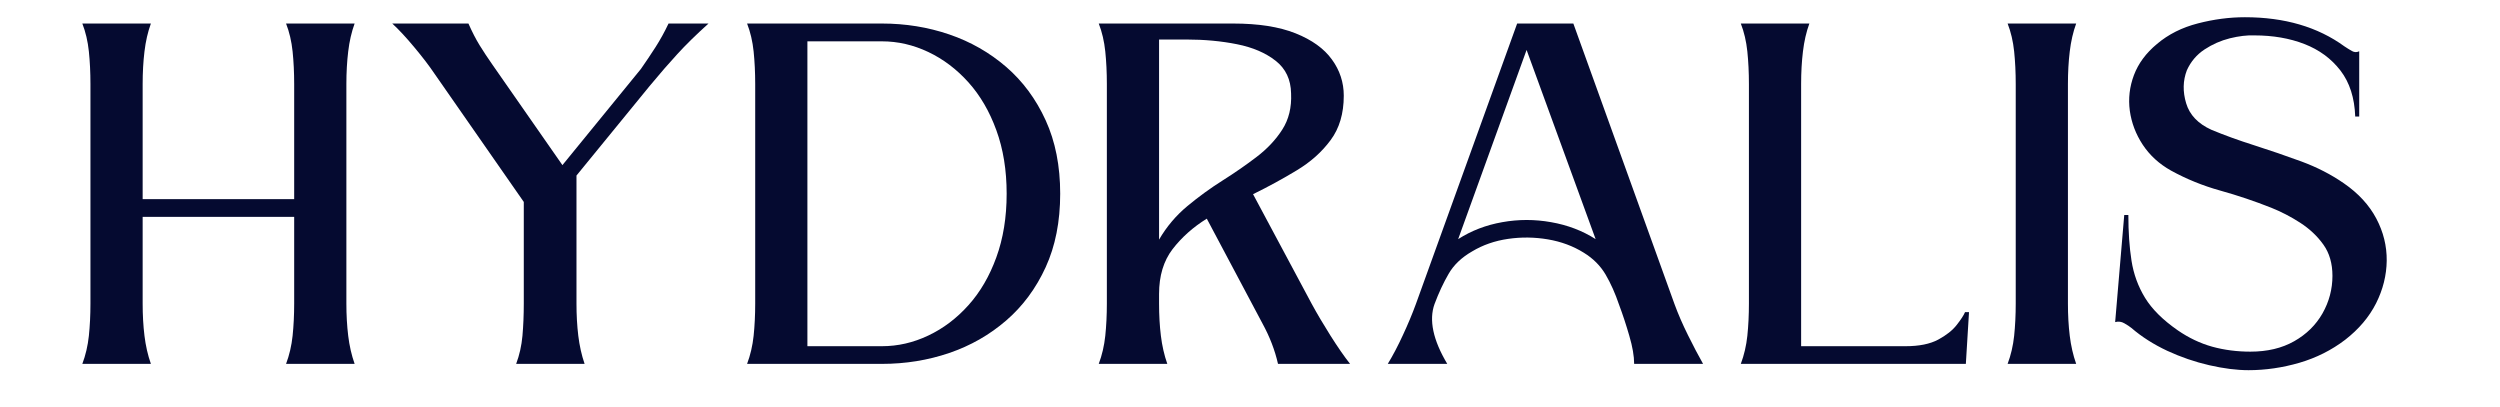
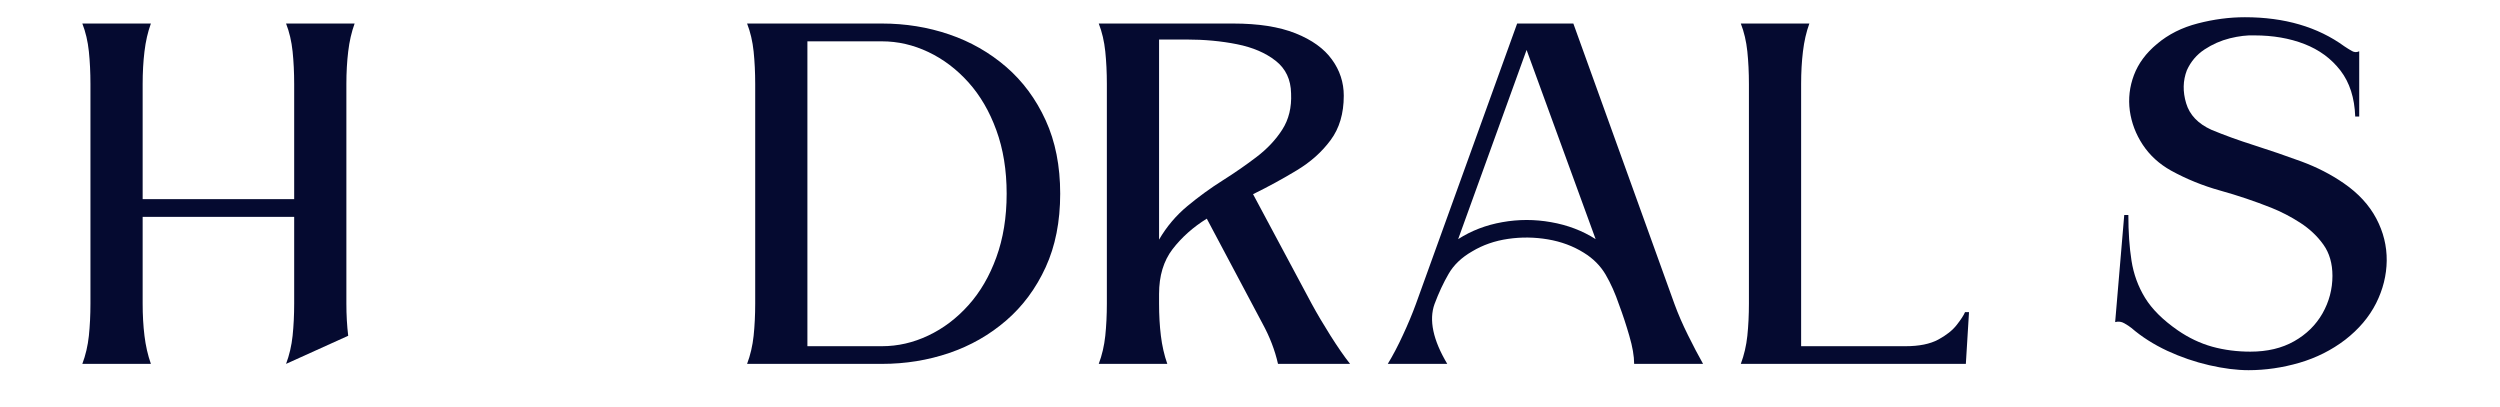
<svg xmlns="http://www.w3.org/2000/svg" version="1.0" preserveAspectRatio="xMidYMid meet" height="70" viewBox="0 0 322.5 52.5" zoomAndPan="magnify" width="430">
  <defs>
    <g />
  </defs>
  <g fill-opacity="1" fill="#050a30">
    <g transform="translate(10.621, 46.941)">
      <g>
-         <path d="M 7.781 -7.781 C 7.781 -6.301 7.859 -4.914 8.016 -3.625 C 8.172 -2.344 8.445 -1.133 8.844 0 L 0 0 C 0.426 -1.133 0.707 -2.344 0.844 -3.625 C 0.977 -4.914 1.047 -6.301 1.047 -7.781 C 1.047 -8.758 1.047 -10.191 1.047 -12.078 C 1.047 -13.973 1.047 -16.094 1.047 -18.438 C 1.047 -20.781 1.047 -23.117 1.047 -25.453 C 1.047 -27.797 1.047 -29.914 1.047 -31.812 C 1.047 -33.707 1.047 -35.141 1.047 -36.109 C 1.047 -37.598 0.977 -38.992 0.844 -40.297 C 0.707 -41.609 0.426 -42.812 0 -43.906 L 8.844 -43.906 C 8.445 -42.812 8.172 -41.609 8.016 -40.297 C 7.859 -38.992 7.781 -37.598 7.781 -36.109 L 7.781 -21.25 L 27.328 -21.25 L 27.328 -36.109 C 27.328 -37.598 27.258 -38.992 27.125 -40.297 C 26.988 -41.609 26.707 -42.812 26.281 -43.906 L 35.125 -43.906 C 34.727 -42.812 34.453 -41.609 34.297 -40.297 C 34.141 -38.992 34.062 -37.598 34.062 -36.109 C 34.062 -35.141 34.062 -33.707 34.062 -31.812 C 34.062 -29.914 34.062 -27.797 34.062 -25.453 C 34.062 -23.117 34.062 -20.781 34.062 -18.438 C 34.062 -16.094 34.062 -13.973 34.062 -12.078 C 34.062 -10.191 34.062 -8.758 34.062 -7.781 C 34.062 -6.301 34.141 -4.914 34.297 -3.625 C 34.453 -2.344 34.727 -1.133 35.125 0 L 26.281 0 C 26.707 -1.133 26.988 -2.344 27.125 -3.625 C 27.258 -4.914 27.328 -6.301 27.328 -7.781 L 27.328 -18.969 L 7.781 -18.969 Z M 7.781 -7.781" />
+         <path d="M 7.781 -7.781 C 7.781 -6.301 7.859 -4.914 8.016 -3.625 C 8.172 -2.344 8.445 -1.133 8.844 0 L 0 0 C 0.426 -1.133 0.707 -2.344 0.844 -3.625 C 0.977 -4.914 1.047 -6.301 1.047 -7.781 C 1.047 -8.758 1.047 -10.191 1.047 -12.078 C 1.047 -13.973 1.047 -16.094 1.047 -18.438 C 1.047 -20.781 1.047 -23.117 1.047 -25.453 C 1.047 -27.797 1.047 -29.914 1.047 -31.812 C 1.047 -33.707 1.047 -35.141 1.047 -36.109 C 1.047 -37.598 0.977 -38.992 0.844 -40.297 C 0.707 -41.609 0.426 -42.812 0 -43.906 L 8.844 -43.906 C 8.445 -42.812 8.172 -41.609 8.016 -40.297 C 7.859 -38.992 7.781 -37.598 7.781 -36.109 L 7.781 -21.25 L 27.328 -21.25 L 27.328 -36.109 C 27.328 -37.598 27.258 -38.992 27.125 -40.297 C 26.988 -41.609 26.707 -42.812 26.281 -43.906 L 35.125 -43.906 C 34.727 -42.812 34.453 -41.609 34.297 -40.297 C 34.141 -38.992 34.062 -37.598 34.062 -36.109 C 34.062 -35.141 34.062 -33.707 34.062 -31.812 C 34.062 -29.914 34.062 -27.797 34.062 -25.453 C 34.062 -23.117 34.062 -20.781 34.062 -18.438 C 34.062 -16.094 34.062 -13.973 34.062 -12.078 C 34.062 -10.191 34.062 -8.758 34.062 -7.781 C 34.062 -6.301 34.141 -4.914 34.297 -3.625 L 26.281 0 C 26.707 -1.133 26.988 -2.344 27.125 -3.625 C 27.258 -4.914 27.328 -6.301 27.328 -7.781 L 27.328 -18.969 L 7.781 -18.969 Z M 7.781 -7.781" />
      </g>
    </g>
  </g>
  <g fill-opacity="1" fill="#050a30">
    <g transform="translate(50.6, 46.941)">
      <g>
-         <path d="M 23.766 -24.297 L 23.766 -7.781 C 23.766 -6.301 23.844 -4.914 24 -3.625 C 24.156 -2.344 24.426 -1.133 24.812 0 L 15.984 0 C 16.41 -1.133 16.68 -2.344 16.797 -3.625 C 16.91 -4.914 16.969 -6.301 16.969 -7.781 L 16.969 -20.891 L 5.438 -37.453 C 4.781 -38.43 3.922 -39.555 2.859 -40.828 C 1.805 -42.098 0.852 -43.125 0 -43.906 L 9.828 -43.906 C 10.297 -42.844 10.773 -41.91 11.266 -41.109 C 11.754 -40.316 12.312 -39.473 12.938 -38.578 L 21.953 -25.641 L 32.078 -38.047 C 32.703 -38.941 33.328 -39.875 33.953 -40.844 C 34.578 -41.82 35.141 -42.844 35.641 -43.906 L 40.797 -43.906 C 39.191 -42.457 37.852 -41.145 36.781 -39.969 C 35.707 -38.801 34.508 -37.422 33.188 -35.828 Z M 23.766 -24.297" />
-       </g>
+         </g>
    </g>
  </g>
  <g fill-opacity="1" fill="#050a30">
    <g transform="translate(96.374, 46.941)">
      <g>
        <path d="M 0 0 C 0.426 -1.133 0.707 -2.344 0.844 -3.625 C 0.977 -4.914 1.047 -6.301 1.047 -7.781 C 1.047 -8.758 1.047 -10.191 1.047 -12.078 C 1.047 -13.973 1.047 -16.094 1.047 -18.438 C 1.047 -20.781 1.047 -23.117 1.047 -25.453 C 1.047 -27.797 1.047 -29.914 1.047 -31.812 C 1.047 -33.707 1.047 -35.141 1.047 -36.109 C 1.047 -37.598 0.977 -38.992 0.844 -40.297 C 0.707 -41.609 0.426 -42.812 0 -43.906 C 2.883 -43.906 5.781 -43.906 8.688 -43.906 C 11.594 -43.906 14.492 -43.906 17.391 -43.906 C 20.43 -43.906 23.328 -43.438 26.078 -42.5 C 28.828 -41.562 31.273 -40.164 33.422 -38.312 C 35.566 -36.457 37.266 -34.16 38.516 -31.422 C 39.766 -28.691 40.391 -25.535 40.391 -21.953 C 40.391 -18.359 39.766 -15.195 38.516 -12.469 C 37.266 -9.738 35.566 -7.445 33.422 -5.594 C 31.273 -3.738 28.828 -2.344 26.078 -1.406 C 23.328 -0.469 20.43 0 17.391 0 C 14.492 0 11.594 0 8.688 0 C 5.781 0 2.883 0 0 0 Z M 7.781 -41.609 L 7.781 -2.281 L 17.391 -2.281 C 19.453 -2.281 21.445 -2.738 23.375 -3.656 C 25.312 -4.57 27.039 -5.879 28.562 -7.578 C 30.082 -9.273 31.281 -11.332 32.156 -13.75 C 33.039 -16.176 33.484 -18.91 33.484 -21.953 C 33.484 -24.992 33.039 -27.723 32.156 -30.141 C 31.281 -32.555 30.082 -34.613 28.562 -36.312 C 27.039 -38.008 25.312 -39.316 23.375 -40.234 C 21.445 -41.148 19.453 -41.609 17.391 -41.609 Z M 7.781 -41.609" />
      </g>
    </g>
  </g>
  <g fill-opacity="1" fill="#050a30">
    <g transform="translate(141.738, 46.941)">
      <g>
        <path d="M 17.328 -43.906 C 20.598 -43.906 23.285 -43.484 25.391 -42.641 C 27.504 -41.797 29.066 -40.672 30.078 -39.266 C 31.098 -37.867 31.609 -36.312 31.609 -34.594 C 31.609 -32.289 31.039 -30.379 29.906 -28.859 C 28.781 -27.336 27.328 -26.039 25.547 -24.969 C 23.773 -23.895 21.895 -22.867 19.906 -21.891 L 27.453 -7.781 C 28.148 -6.5 28.969 -5.113 29.906 -3.625 C 30.844 -2.145 31.68 -0.938 32.422 0 L 23.125 0 C 22.727 -1.758 22.062 -3.492 21.125 -5.203 L 13.938 -18.734 C 12.176 -17.641 10.707 -16.332 9.531 -14.812 C 8.363 -13.289 7.781 -11.359 7.781 -9.016 L 7.781 -7.781 C 7.781 -6.301 7.859 -4.914 8.016 -3.625 C 8.172 -2.344 8.445 -1.133 8.844 0 C 7.551 0 6.078 0 4.422 0 C 2.766 0 1.289 0 0 0 C 0.426 -1.133 0.707 -2.344 0.844 -3.625 C 0.977 -4.914 1.047 -6.301 1.047 -7.781 C 1.047 -8.758 1.047 -10.191 1.047 -12.078 C 1.047 -13.973 1.047 -16.094 1.047 -18.438 C 1.047 -20.781 1.047 -23.117 1.047 -25.453 C 1.047 -27.797 1.047 -29.914 1.047 -31.812 C 1.047 -33.707 1.047 -35.141 1.047 -36.109 C 1.047 -37.598 0.977 -38.992 0.844 -40.297 C 0.707 -41.609 0.426 -42.812 0 -43.906 Z M 7.781 -16.031 C 8.758 -17.707 9.977 -19.148 11.438 -20.359 C 12.906 -21.578 14.426 -22.68 16 -23.672 C 17.582 -24.672 19.047 -25.688 20.391 -26.719 C 21.742 -27.75 22.836 -28.914 23.672 -30.219 C 24.516 -31.531 24.895 -33.086 24.812 -34.891 C 24.781 -36.68 24.117 -38.082 22.828 -39.094 C 21.535 -40.113 19.875 -40.828 17.844 -41.234 C 15.82 -41.641 13.641 -41.844 11.297 -41.844 L 7.781 -41.844 Z M 7.781 -16.031" />
      </g>
    </g>
  </g>
  <g fill-opacity="1" fill="#050a30">
    <g transform="translate(179.024, 46.941)">
      <g>
        <path d="M 23.938 -43.906 L 36.984 -7.719 C 37.453 -6.438 38.031 -5.102 38.719 -3.719 C 39.406 -2.332 40.055 -1.094 40.672 0 L 31.781 0 C 31.781 -1.008 31.57 -2.219 31.156 -3.625 C 30.75 -5.031 30.312 -6.359 29.844 -7.609 C 29.344 -9.086 28.758 -10.395 28.094 -11.531 C 27.426 -12.664 26.488 -13.602 25.281 -14.344 C 23.914 -15.195 22.375 -15.77 20.656 -16.062 C 18.945 -16.352 17.234 -16.375 15.516 -16.125 C 13.797 -15.875 12.254 -15.336 10.891 -14.516 C 9.523 -13.734 8.508 -12.766 7.844 -11.609 C 7.176 -10.461 6.57 -9.164 6.031 -7.719 C 5.289 -5.656 5.836 -3.082 7.672 0 L 0 0 C 0.664 -1.094 1.316 -2.332 1.953 -3.719 C 2.598 -5.102 3.156 -6.438 3.625 -7.719 L 16.688 -43.906 Z M 26.812 -16.094 L 17.906 -40.5 L 9.078 -16.094 C 10.785 -17.188 12.68 -17.914 14.766 -18.281 C 16.859 -18.656 18.957 -18.656 21.062 -18.281 C 23.176 -17.914 25.094 -17.188 26.812 -16.094 Z M 26.812 -16.094" />
      </g>
    </g>
  </g>
  <g fill-opacity="1" fill="#050a30">
    <g transform="translate(224.564, 46.941)">
      <g>
        <path d="M 7.781 -36.109 L 7.781 -2.281 L 21.25 -2.281 C 23 -2.281 24.398 -2.562 25.453 -3.125 C 26.516 -3.695 27.316 -4.332 27.859 -5.031 C 28.41 -5.738 28.766 -6.285 28.922 -6.672 L 29.438 -6.672 L 29.031 0 L 0 0 C 0.426 -1.133 0.707 -2.344 0.844 -3.625 C 0.977 -4.914 1.047 -6.301 1.047 -7.781 C 1.047 -8.758 1.047 -10.191 1.047 -12.078 C 1.047 -13.973 1.047 -16.094 1.047 -18.438 C 1.047 -20.781 1.047 -23.117 1.047 -25.453 C 1.047 -27.797 1.047 -29.914 1.047 -31.812 C 1.047 -33.707 1.047 -35.141 1.047 -36.109 C 1.047 -37.598 0.977 -38.992 0.844 -40.297 C 0.707 -41.609 0.426 -42.812 0 -43.906 L 8.844 -43.906 C 8.445 -42.812 8.172 -41.609 8.016 -40.297 C 7.859 -38.992 7.781 -37.598 7.781 -36.109 Z M 7.781 -36.109" />
      </g>
    </g>
  </g>
  <g fill-opacity="1" fill="#050a30">
    <g transform="translate(258.982, 46.941)">
      <g>
-         <path d="M 1.047 -36.109 C 1.047 -37.598 0.977 -38.992 0.844 -40.297 C 0.707 -41.609 0.426 -42.812 0 -43.906 L 8.844 -43.906 C 8.445 -42.812 8.172 -41.609 8.016 -40.297 C 7.859 -38.992 7.781 -37.598 7.781 -36.109 C 7.781 -35.141 7.781 -33.707 7.781 -31.812 C 7.781 -29.914 7.781 -27.797 7.781 -25.453 C 7.781 -23.117 7.781 -20.781 7.781 -18.438 C 7.781 -16.094 7.781 -13.973 7.781 -12.078 C 7.781 -10.191 7.781 -8.758 7.781 -7.781 C 7.781 -6.301 7.859 -4.914 8.016 -3.625 C 8.172 -2.344 8.445 -1.133 8.844 0 L 0 0 C 0.426 -1.133 0.707 -2.344 0.844 -3.625 C 0.977 -4.914 1.047 -6.301 1.047 -7.781 Z M 1.047 -36.109" />
-       </g>
+         </g>
    </g>
  </g>
  <g fill-opacity="1" fill="#050a30">
    <g transform="translate(272.855, 46.941)">
      <g>
        <path d="M 30.969 -31.906 C 30.883 -34.32 30.25 -36.301 29.062 -37.844 C 27.875 -39.383 26.32 -40.523 24.406 -41.266 C 22.5 -42.004 20.352 -42.375 17.969 -42.375 C 17.031 -42.414 15.973 -42.289 14.797 -42 C 13.629 -41.707 12.539 -41.227 11.531 -40.562 C 10.52 -39.895 9.758 -39 9.25 -37.875 C 8.738 -36.539 8.707 -35.125 9.156 -33.625 C 9.602 -32.125 10.688 -30.984 12.406 -30.203 C 14.082 -29.504 15.938 -28.832 17.969 -28.188 C 20 -27.539 22.02 -26.848 24.031 -26.109 C 26.039 -25.367 27.863 -24.43 29.5 -23.297 C 31.375 -22.004 32.77 -20.488 33.688 -18.75 C 34.602 -17.02 35.051 -15.207 35.031 -13.312 C 35.008 -11.426 34.551 -9.594 33.656 -7.812 C 32.758 -6.039 31.43 -4.473 29.672 -3.109 C 27.922 -1.773 25.953 -0.785 23.766 -0.141 C 21.578 0.492 19.391 0.812 17.203 0.812 C 15.68 0.812 13.992 0.598 12.141 0.172 C 10.285 -0.254 8.477 -0.875 6.719 -1.688 C 4.969 -2.508 3.43 -3.488 2.109 -4.625 C 1.867 -4.82 1.562 -5.023 1.188 -5.234 C 0.82 -5.453 0.426 -5.504 0 -5.391 L 1.172 -19.203 L 1.703 -19.203 C 1.703 -17.016 1.836 -15.051 2.109 -13.312 C 2.379 -11.582 2.961 -9.984 3.859 -8.516 C 4.754 -7.055 6.16 -5.66 8.078 -4.328 C 9.484 -3.359 10.961 -2.656 12.516 -2.219 C 14.078 -1.789 15.719 -1.578 17.438 -1.578 C 19.625 -1.578 21.508 -2.023 23.094 -2.922 C 24.676 -3.816 25.895 -5.016 26.75 -6.516 C 27.602 -8.023 28.031 -9.641 28.031 -11.359 C 28.031 -12.953 27.641 -14.297 26.859 -15.391 C 26.078 -16.484 25.082 -17.422 23.875 -18.203 C 22.664 -18.984 21.422 -19.629 20.141 -20.141 C 17.992 -20.992 15.797 -21.734 13.547 -22.359 C 11.305 -22.984 9.191 -23.844 7.203 -24.938 C 5.68 -25.789 4.469 -26.898 3.562 -28.266 C 2.664 -29.629 2.109 -31.094 1.891 -32.656 C 1.68 -34.219 1.859 -35.75 2.422 -37.25 C 2.992 -38.758 3.984 -40.098 5.391 -41.266 C 6.867 -42.516 8.629 -43.398 10.672 -43.922 C 12.723 -44.453 14.742 -44.719 16.734 -44.719 C 21.848 -44.719 26.125 -43.469 29.562 -40.969 C 29.906 -40.738 30.234 -40.535 30.547 -40.359 C 30.859 -40.18 31.172 -40.172 31.484 -40.328 L 31.484 -31.906 Z M 30.969 -31.906" />
      </g>
    </g>
  </g>
</svg>